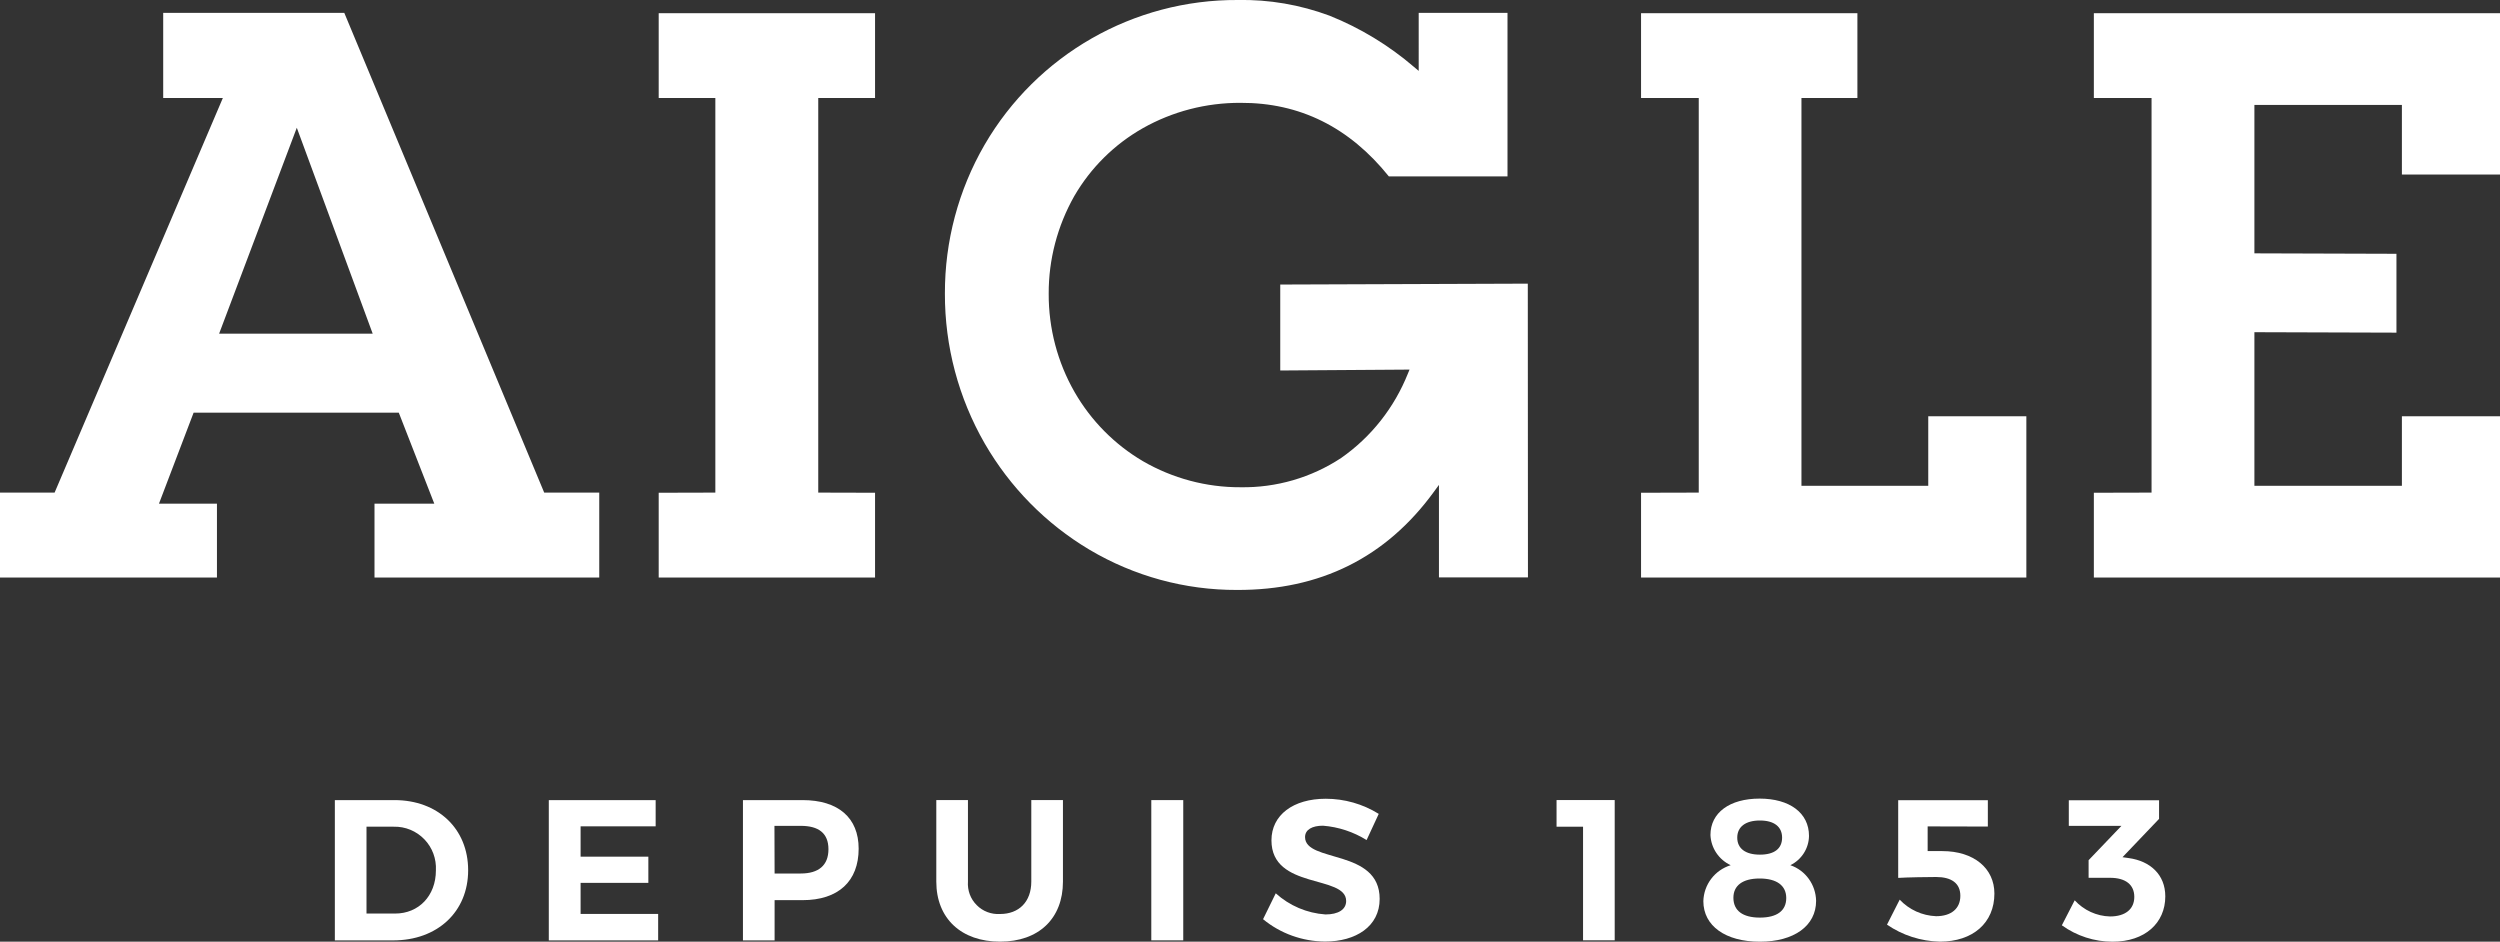
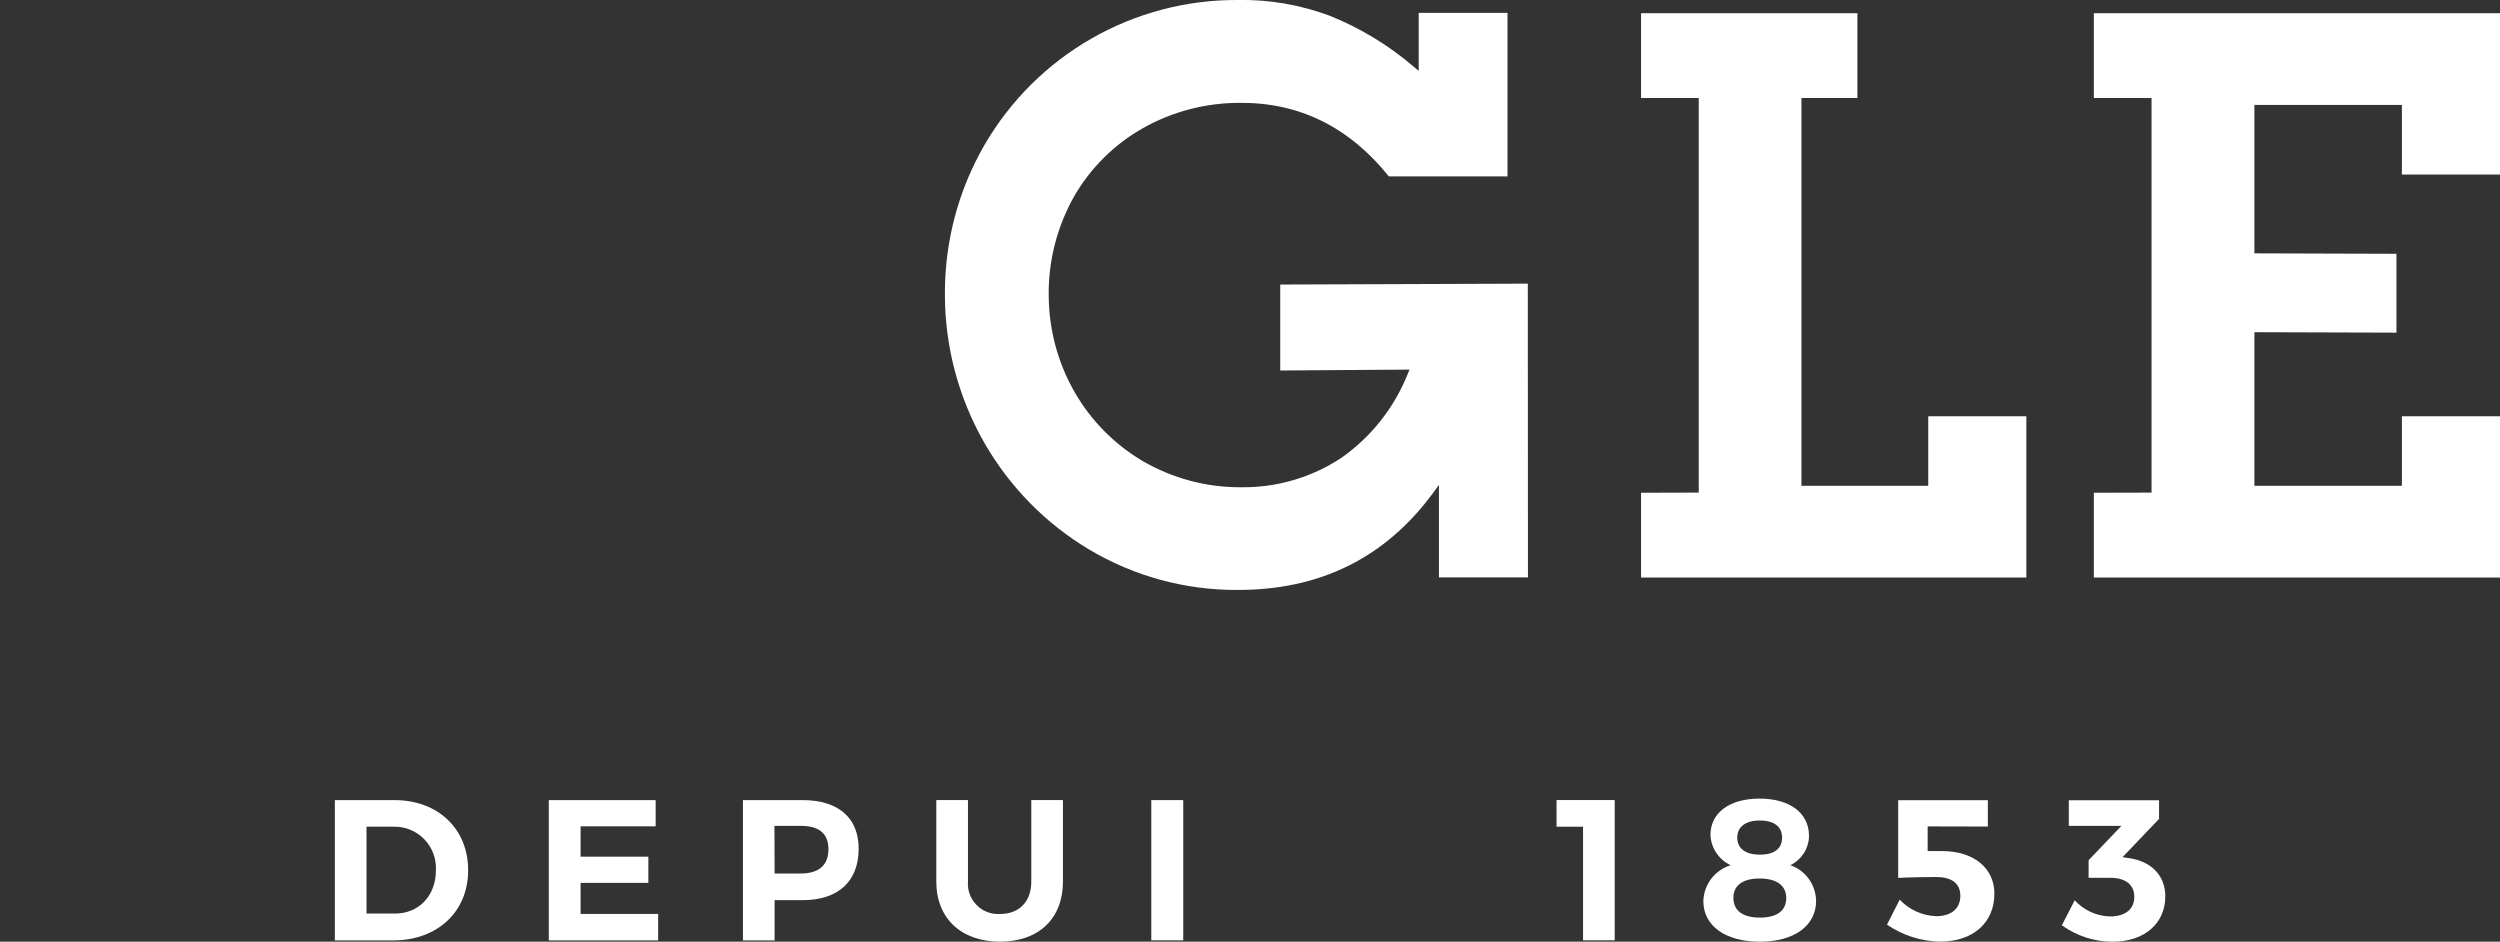
<svg xmlns="http://www.w3.org/2000/svg" id="svg833" viewBox="0 0 500 188.34">
  <rect x="0" y="0" width="500" height="188.34" fill="#333333" stroke="none" />
  <defs>
    <style>.cls-1{fill:#fff;}</style>
  </defs>
  <g id="g841">
    <g id="g1609">
      <path id="path1011" class="cls-1" d="M405.27,83.25v32.26h-77.06v-16.96l11.54-.03V19.6h-11.54V2.64h43.27v16.96h-11.19v77.56h25.36v-13.91h19.62Z" />
      <path id="path1013" class="cls-1" d="M500,83.25v32.26h-81.23v-16.96l11.54-.03V19.6h-11.54V2.64h81.23v32.26h-19.62v-13.91h-29.5v29.68l28.41.09v15.77l-28.41-.09v30.72h29.5v-13.91h19.62Z" />
-       <path id="path1015" class="cls-1" d="M163.65,98.52l11.36.03v16.96h-43.27v-16.96l11.33-.03V19.6h-11.33V2.64h43.27v16.96h-11.36v78.92Z" />
      <path id="path1017" class="cls-1" d="M305.57,115.48h-17.78v-18.5l-1.04,1.42c-9.56,13.11-22.7,19.65-39.36,19.59-10.39.03-20.57-2.75-29.5-8.05-8.7-5.18-15.89-12.49-20.95-21.25-5.24-9.11-7.99-19.44-7.96-29.98-.03-10.42,2.69-20.69,7.93-29.74C207.39,10.93,226.71-.11,247.57,0c6.24-.12,12.46.95,18.35,3.14,6.13,2.46,11.84,5.92,16.87,10.24l.95.8V2.58h17.76v32.7h-23.73c-7.9-9.83-17.82-14.77-29.68-14.71-6.87-.03-13.61,1.72-19.56,5.09-5.68,3.23-10.39,7.9-13.67,13.55-3.37,5.95-5.15,12.7-5.12,19.53-.03,6.9,1.75,13.7,5.18,19.68,3.28,5.71,7.99,10.48,13.67,13.82,5.92,3.43,12.67,5.24,19.5,5.21,7.16.12,14.18-1.92,20.15-5.86,6.01-4.2,10.62-10.06,13.35-16.9l.32-.77-25.86.18v-17.19l49.51-.18.03,58.74h0Z" />
-       <path id="path1019" class="cls-1" d="M59.36,25.55l-15.54,41.19h30.72l-15.18-41.19ZM74.9,115.51v-14.77h11.96l-7.1-18.2h-41.04l-6.93,18.2h11.6v14.77H0v-16.99h10.92L44.57,19.6h-11.93V2.58h36.22l39.98,95.94h11.01v16.99h-44.95Z" />
    </g>
    <g id="g1621">
      <path id="path1021" class="cls-1" d="M78.89,160.02c8.67,0,14.74,5.71,14.74,14.03s-6.16,14.03-15,14.03h-11.66v-28.05h11.93ZM73.3,182.71h5.74c4.68,0,8.14-3.52,8.14-8.64.12-2.31-.71-4.56-2.31-6.21-1.6-1.66-3.82-2.58-6.13-2.52h-5.44v17.37Z" />
      <path id="path1023" class="cls-1" d="M116.12,165.26v6.07h13.55v5.24h-13.55v6.21h15.51v5.3h-21.87v-28.05h21.37v5.24h-15Z" />
      <path id="path1025" class="cls-1" d="M160.51,160.02c7.13,0,11.22,3.52,11.22,9.71,0,6.54-4.08,10.3-11.22,10.3h-5.59v8.05h-6.33v-28.05h11.93ZM154.92,174.7h5.24c3.52,0,5.53-1.6,5.53-4.85s-2.01-4.68-5.53-4.68h-5.27l.03,9.53h0Z" />
      <path id="path1027" class="cls-1" d="M212.59,176.32c0,7.4-4.85,12.01-12.58,12.01s-12.75-4.62-12.75-12.01v-16.31h6.33v16.31c-.12,1.75.5,3.46,1.75,4.7,1.21,1.24,2.93,1.89,4.68,1.78,3.76,0,6.24-2.43,6.24-6.48v-16.31h6.33v16.31Z" />
      <path id="path1029" class="cls-1" d="M230.26,188.07h6.39v-28.05h-6.39v28.05Z" />
-       <path id="path1031" class="cls-1" d="M275.75,162.77l-2.43,5.24c-2.63-1.63-5.62-2.63-8.73-2.87-2.13,0-3.58.77-3.58,2.28,0,5.18,14.94,2.28,14.92,12.37,0,5.5-4.76,8.52-10.92,8.52-4.53-.03-8.91-1.6-12.4-4.47l2.54-5.18c2.75,2.49,6.24,3.97,9.94,4.23,2.57,0,4.14-.98,4.14-2.69,0-5.3-14.94-2.22-14.94-12.13,0-5.09,4.38-8.32,10.86-8.32,3.73,0,7.4,1.04,10.59,3.02h0Z" />
      <path id="path1033" class="cls-1" d="M316.61,188.07v-22.73h-5.3v-5.33h11.63v28.05h-6.33Z" />
      <path id="path1035" class="cls-1" d="M361.8,167.18c-.03,2.49-1.48,4.76-3.73,5.86,3.05,1.04,5.09,3.91,5.15,7.13,0,5-4.41,8.17-11.25,8.17s-11.3-3.14-11.3-8.11c.09-3.31,2.28-6.21,5.47-7.19-2.37-1.1-3.94-3.43-4.05-6.04,0-4.47,3.85-7.28,9.83-7.28s9.88,2.84,9.88,7.46h0ZM346.68,179.55c0,2.58,1.86,3.97,5.3,3.97s5.27-1.39,5.27-3.91-1.92-3.91-5.33-3.91-5.24,1.42-5.24,3.85ZM347.45,167.53c0,2.16,1.63,3.4,4.53,3.4s4.44-1.21,4.44-3.4-1.6-3.43-4.44-3.43-4.53,1.24-4.53,3.43Z" />
      <path id="path1037" class="cls-1" d="M385.53,165.28v4.94h2.93c6.33,0,10.42,3.46,10.42,8.49,0,5.86-4.29,9.62-10.92,9.62-3.79-.09-7.46-1.27-10.56-3.4l2.54-5c1.89,2.01,4.5,3.2,7.28,3.31,3.05,0,4.85-1.54,4.85-4.08s-1.81-3.76-4.85-3.76c-1.51,0-5.77.06-7.58.18v-15.54h17.93v5.27l-12.04-.03h0Z" />
      <path id="path1039" class="cls-1" d="M425.78,171.62c4.23.59,7.28,3.28,7.28,7.66,0,5.33-4.08,9.06-10.54,9.06-3.64,0-7.19-1.15-10.15-3.28l2.57-5c1.81,1.98,4.38,3.17,7.07,3.23,3.08,0,4.85-1.48,4.85-3.91s-1.72-3.82-4.85-3.82h-4.29v-3.52l6.57-6.87h-10.53v-5.12h18.05v3.73l-7.31,7.66,1.27.18Z" />
    </g>
  </g>
</svg>